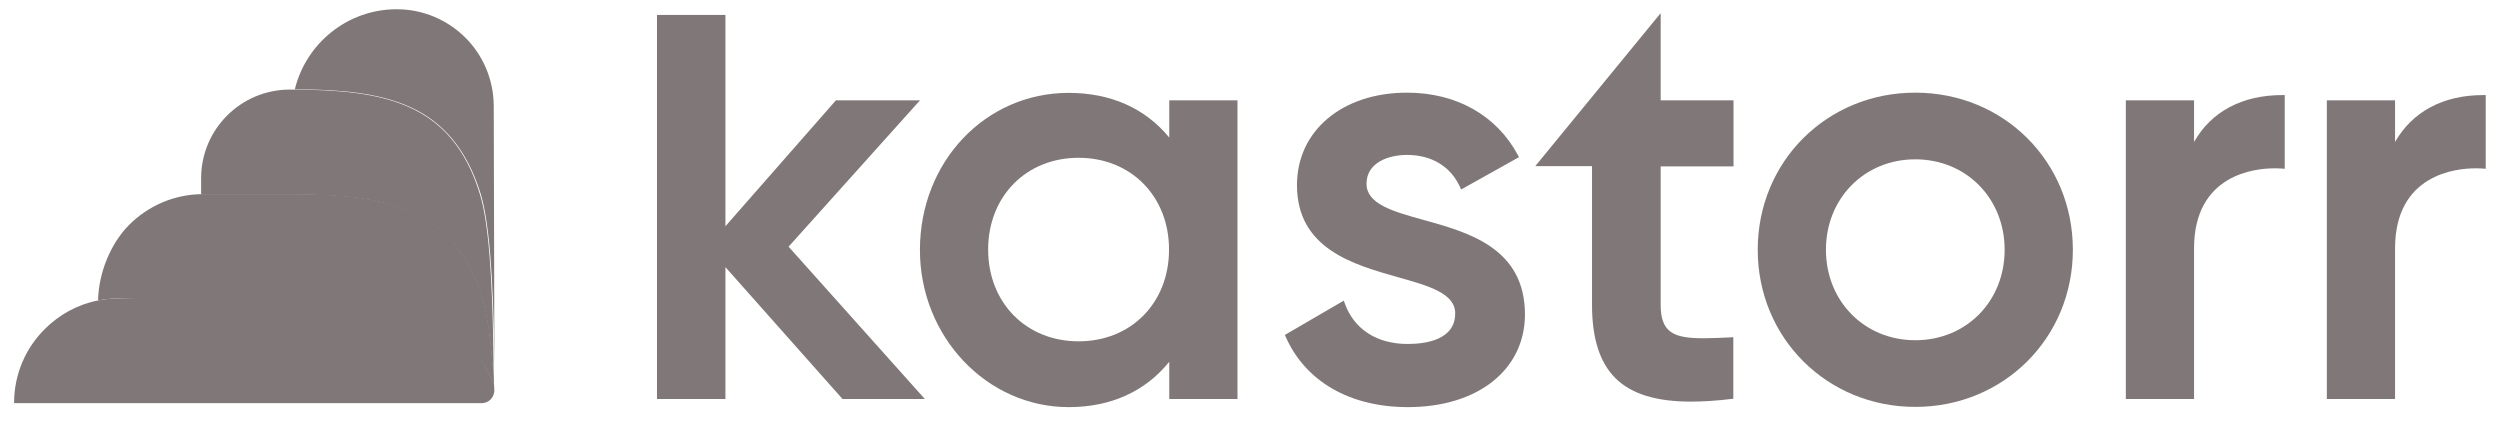
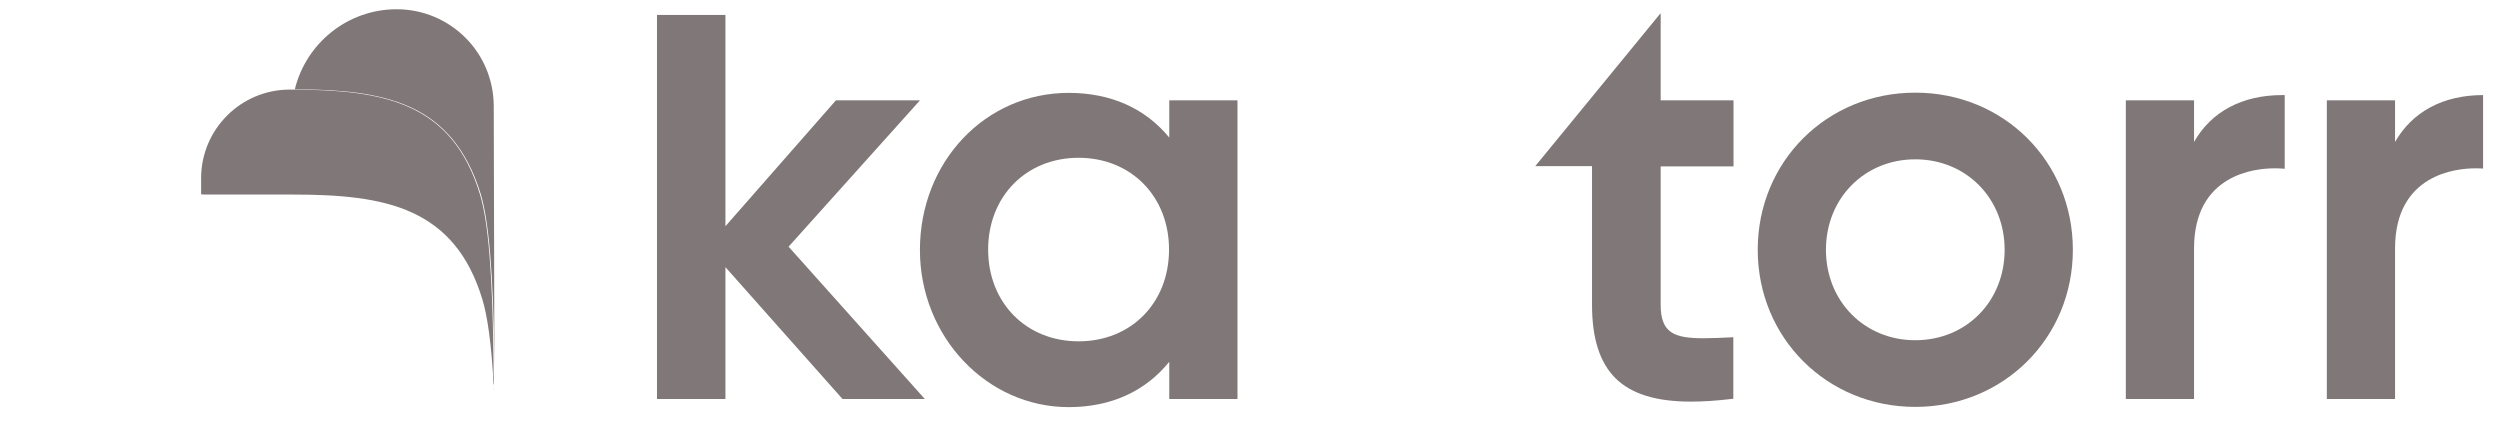
<svg xmlns="http://www.w3.org/2000/svg" width="166" height="28" viewBox="0 0 166 28" fill="none">
  <path d="M61.086 6.663H55.504L48.169 15.021V0.993H43.624V26.492H48.169V17.739L55.942 26.492H61.407L52.362 16.38L61.086 6.663Z" fill="#807778" />
  <path d="M77.639 9.133C76.046 7.19 73.752 6.167 70.961 6.167C65.423 6.167 61.083 10.74 61.083 16.6C61.083 22.343 65.511 27.033 70.961 27.033C73.752 27.033 76.046 25.996 77.639 24.023V26.492H82.169V6.664H77.639V9.133ZM71.618 22.664C68.141 22.664 65.613 20.107 65.613 16.571C65.613 13.035 68.141 10.477 71.618 10.477C75.096 10.477 77.624 13.035 77.624 16.571C77.624 20.107 75.111 22.664 71.618 22.664Z" fill="#807778" />
-   <path d="M94.507 14.598C92.49 14.042 90.737 13.546 90.737 12.201C90.737 10.799 92.183 10.287 93.425 10.287C95.062 10.287 96.319 11.047 96.947 12.42L97.02 12.581L100.863 10.433L100.79 10.302C99.387 7.671 96.713 6.152 93.425 6.152C89.129 6.152 86.119 8.68 86.119 12.289C86.119 16.512 89.845 17.564 92.841 18.412C94.872 18.981 96.625 19.478 96.625 20.808C96.625 22.576 94.653 22.839 93.469 22.839C91.423 22.839 89.904 21.86 89.29 20.136L89.231 19.96L85.315 22.24L85.374 22.372C86.689 25.338 89.641 27.033 93.484 27.033C98.13 27.033 101.258 24.549 101.258 20.866C101.243 16.468 97.517 15.431 94.507 14.598Z" fill="#807778" />
  <path d="M110.24 0.906L101.94 11.033H105.71V20.239C105.71 22.474 106.222 24.067 107.259 25.105C108.311 26.157 109.963 26.668 112.286 26.668C113.075 26.668 113.966 26.61 114.945 26.493L115.092 26.478V22.387L114.931 22.401C114.259 22.43 113.66 22.46 113.133 22.46C111.19 22.46 110.269 22.124 110.269 20.253V11.047H115.106V6.664H110.269V0.906H110.24Z" fill="#807778" />
  <path d="M127.175 6.152C121.301 6.152 116.713 10.725 116.713 16.585C116.713 22.445 121.316 27.018 127.175 27.018C133.035 27.018 137.638 22.445 137.638 16.585C137.638 10.725 133.05 6.152 127.175 6.152ZM127.175 22.591C123.8 22.591 121.243 20.004 121.243 16.585C121.243 13.166 123.8 10.579 127.175 10.579C130.551 10.579 133.108 13.166 133.108 16.585C133.108 20.004 130.565 22.591 127.175 22.591Z" fill="#807778" />
  <path d="M145.685 9.425V6.663H141.155V26.492H145.685V16.497C145.685 11.559 149.762 11.178 151.004 11.178C151.179 11.178 151.355 11.178 151.53 11.193L151.705 11.208V6.313H151.545C148.885 6.313 146.825 7.409 145.685 9.425Z" fill="#807778" />
-   <path d="M164.891 6.313C162.232 6.313 160.186 7.409 159.032 9.425V6.663H154.502V26.492H159.032V16.497C159.032 11.559 163.109 11.178 164.351 11.178C164.526 11.178 164.701 11.178 164.877 11.193L165.052 11.208V6.313H164.891Z" fill="#807778" />
+   <path d="M164.891 6.313C162.232 6.313 160.186 7.409 159.032 9.425V6.663H154.502V26.492H159.032V16.497C159.032 11.559 163.109 11.178 164.351 11.178C164.526 11.178 164.701 11.178 164.877 11.193V6.313H164.891Z" fill="#807778" />
  <path d="M32.829 24.227C32.77 18.076 32.449 14.642 31.923 12.888C30.973 9.805 29.336 8.051 27.188 7.087C25.099 6.152 22.512 5.933 19.575 5.933C20.32 2.879 23.068 0.614 26.341 0.614C28.109 0.614 29.716 1.33 30.885 2.484C32.054 3.639 32.77 5.246 32.785 7.014L32.829 24.227Z" fill="#807778" />
  <path d="M32.803 25.543L32.773 25.499C32.627 22.767 32.364 20.984 32.028 19.873C31.108 16.834 29.5 15.11 27.396 14.131C25.219 13.122 22.486 12.918 19.388 12.918H13.558L13.354 12.903V11.836C13.354 8.578 15.998 5.948 19.242 5.948H19.52C22.442 5.962 25.029 6.167 27.133 7.102C29.296 8.067 30.932 9.805 31.867 12.903C32.408 14.657 32.715 18.091 32.773 24.242C32.773 24.432 32.773 24.637 32.773 24.841C32.803 25.061 32.803 25.294 32.803 25.543Z" fill="#807778" />
-   <path d="M32.806 25.543V26.172C32.806 26.128 32.806 26.084 32.806 26.026V26.011C32.806 25.865 32.791 25.704 32.776 25.543C32.776 25.514 32.776 25.485 32.762 25.47L32.806 25.543Z" fill="#807778" />
-   <path d="M32.768 25.456C32.768 25.485 32.768 25.514 32.783 25.529C31.044 21.364 27.727 20.59 23.445 20.297C23.445 20.297 23.066 20.268 22.876 20.268C22.861 20.268 22.861 20.268 22.846 20.268C22.116 20.239 21.37 20.224 20.596 20.224L7.883 19.815C7.606 19.815 7.343 19.83 7.065 19.859C6.875 19.888 6.685 19.918 6.51 19.947C6.554 18.076 7.357 16.162 8.57 14.935C9.827 13.678 11.566 12.889 13.495 12.889H19.413C22.51 12.889 25.228 13.094 27.42 14.102C29.524 15.081 31.117 16.805 32.052 19.844C32.388 20.955 32.651 22.738 32.797 25.47L32.768 25.456Z" fill="#807778" />
  <path d="M32.806 25.879V25.952C32.806 25.967 32.806 25.996 32.806 26.011C32.806 25.865 32.791 25.704 32.776 25.543C32.776 25.514 32.776 25.485 32.762 25.47L32.776 25.499C32.776 25.529 32.776 25.543 32.776 25.573C32.791 25.675 32.806 25.777 32.806 25.879Z" fill="#807778" />
-   <path d="M32.809 25.878V25.951C32.809 25.966 32.809 25.995 32.809 26.01C32.809 25.864 32.794 25.703 32.779 25.542C32.779 25.557 32.779 25.557 32.794 25.571C32.794 25.674 32.809 25.776 32.809 25.878Z" fill="#807778" />
-   <path d="M32.818 26.01C32.774 26.434 32.423 26.77 31.985 26.77H21.932C21.917 26.77 21.902 26.77 21.902 26.77H0.934C0.934 24.841 1.708 23.102 2.979 21.845C3.929 20.895 5.157 20.209 6.53 19.946C6.705 19.916 6.895 19.887 7.085 19.858C7.348 19.829 7.626 19.814 7.904 19.814H20.616C21.391 19.814 22.151 19.829 22.867 19.858C22.881 19.858 22.881 19.858 22.896 19.858C23.086 19.873 23.466 19.887 23.466 19.887C27.747 20.18 31.064 21.363 32.803 25.528C32.803 25.703 32.818 25.864 32.818 26.01Z" fill="#807778" />
</svg>